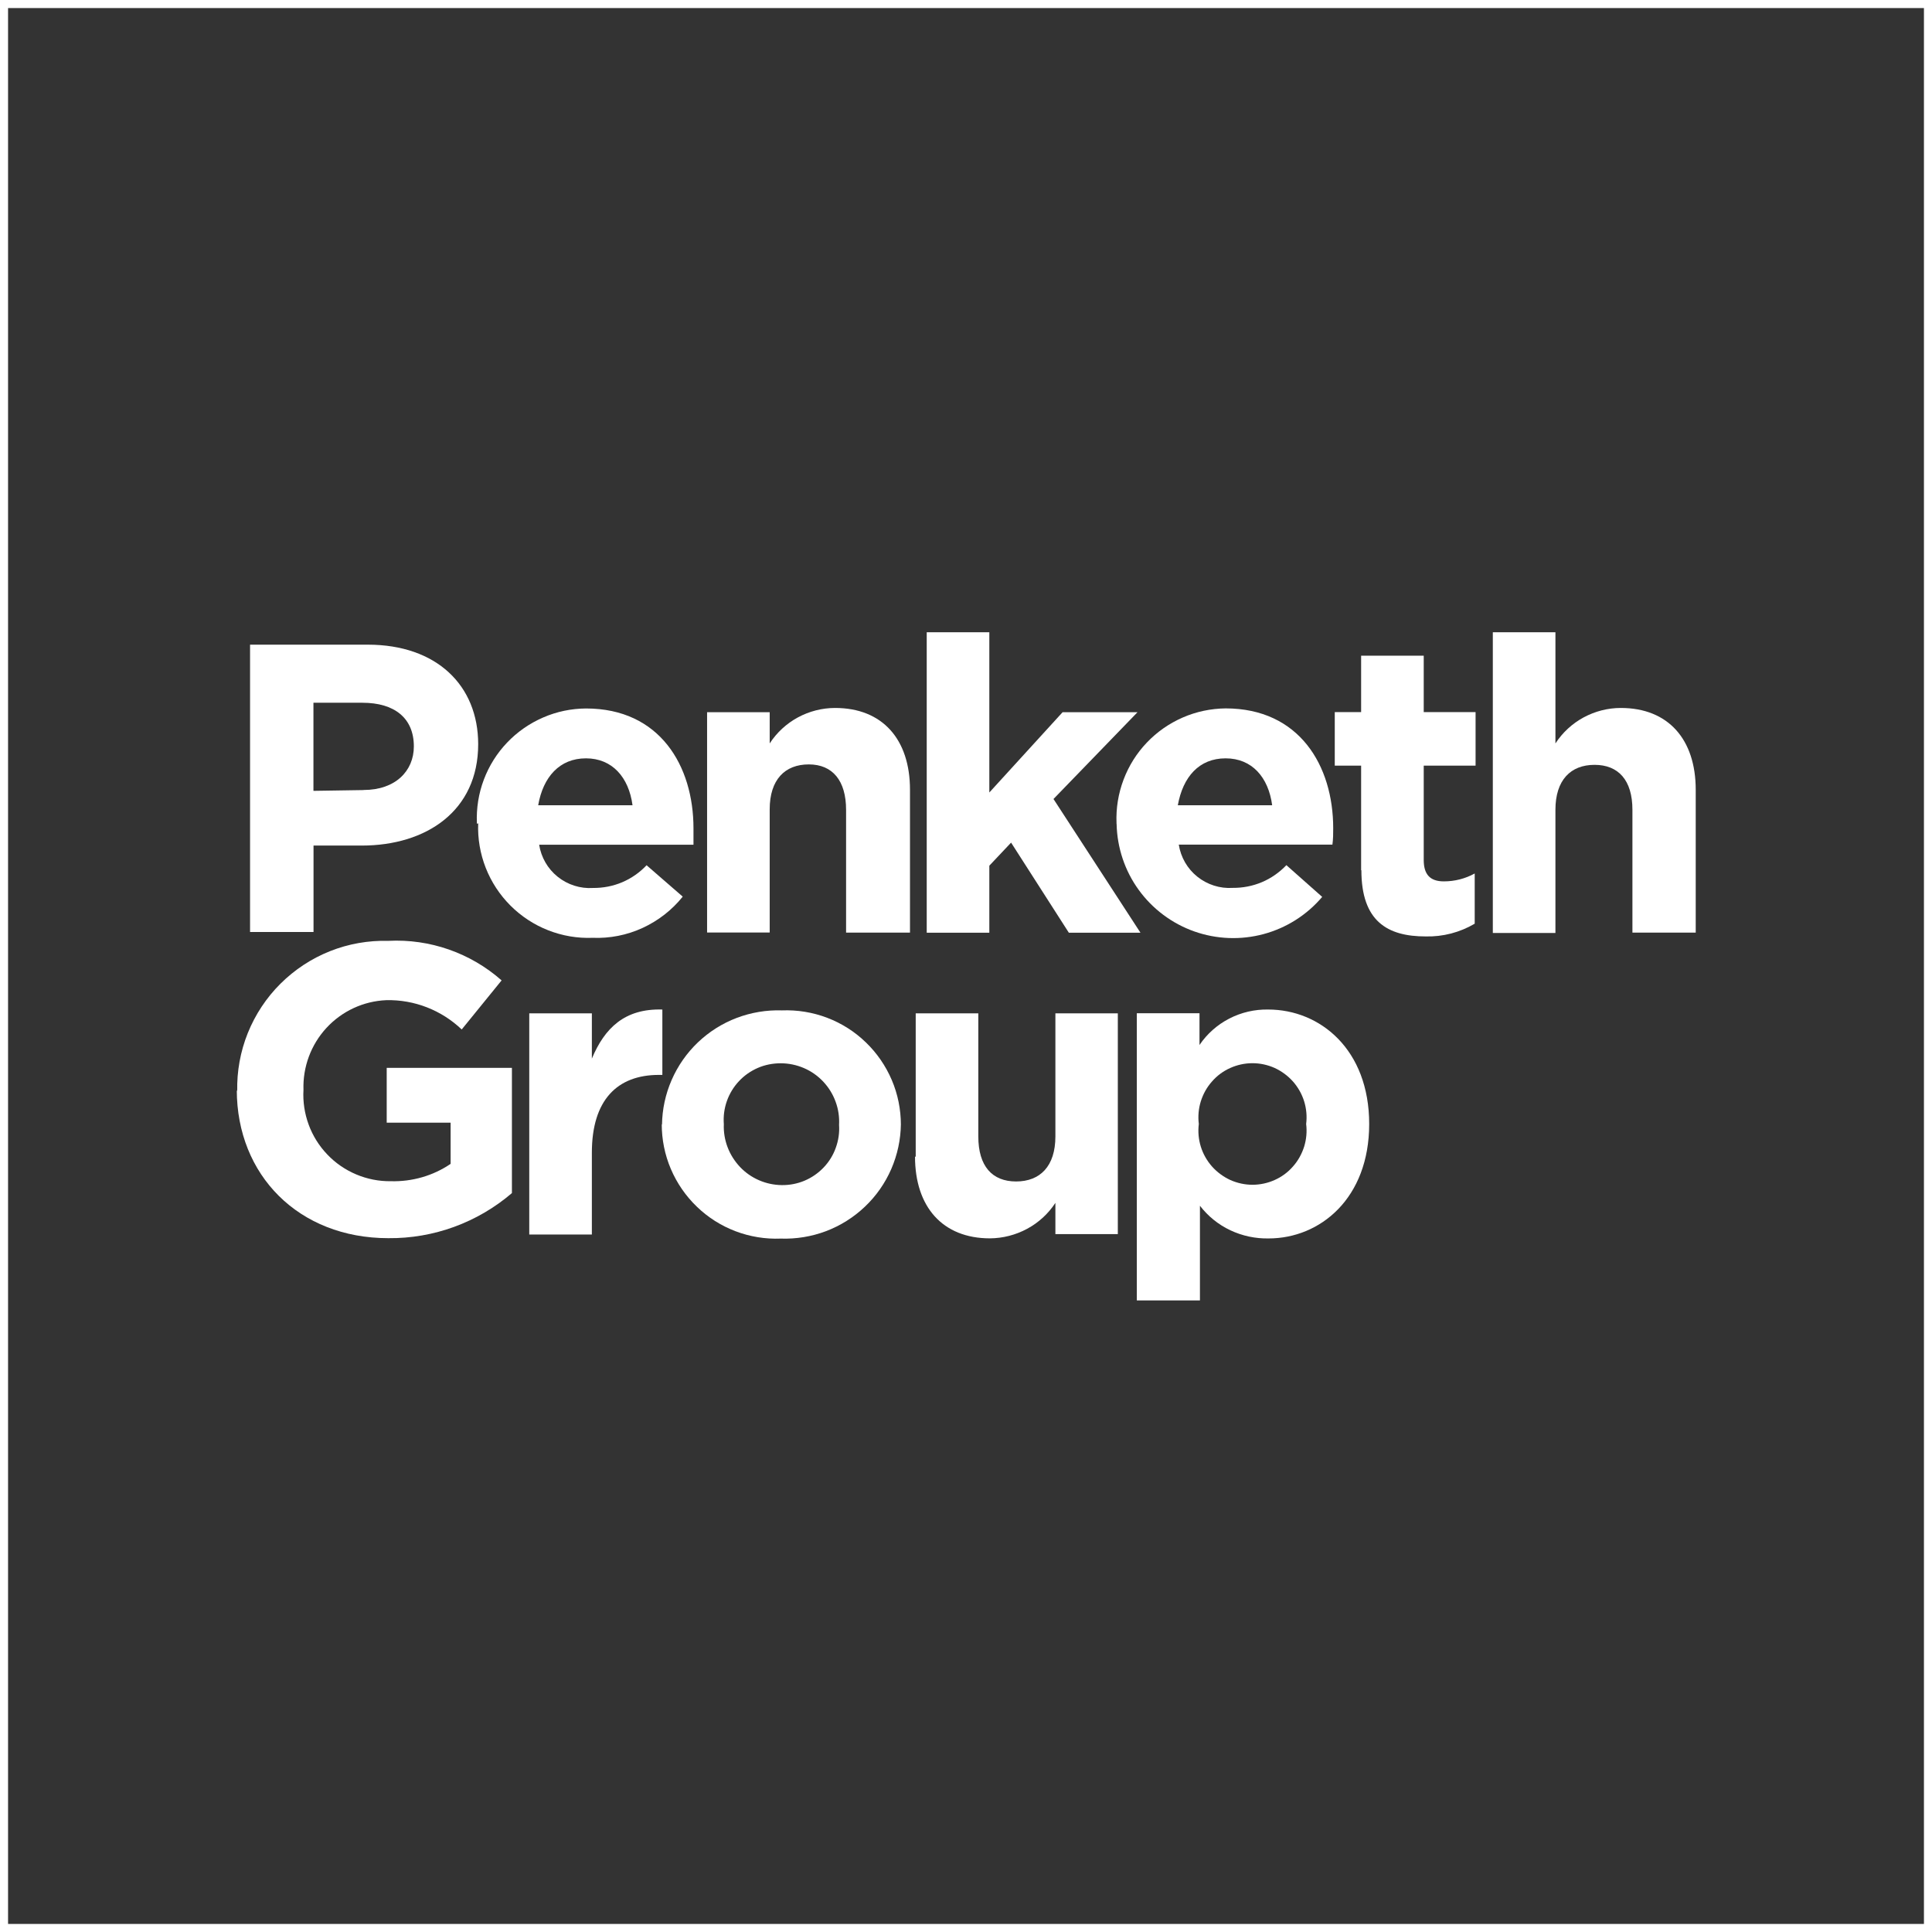
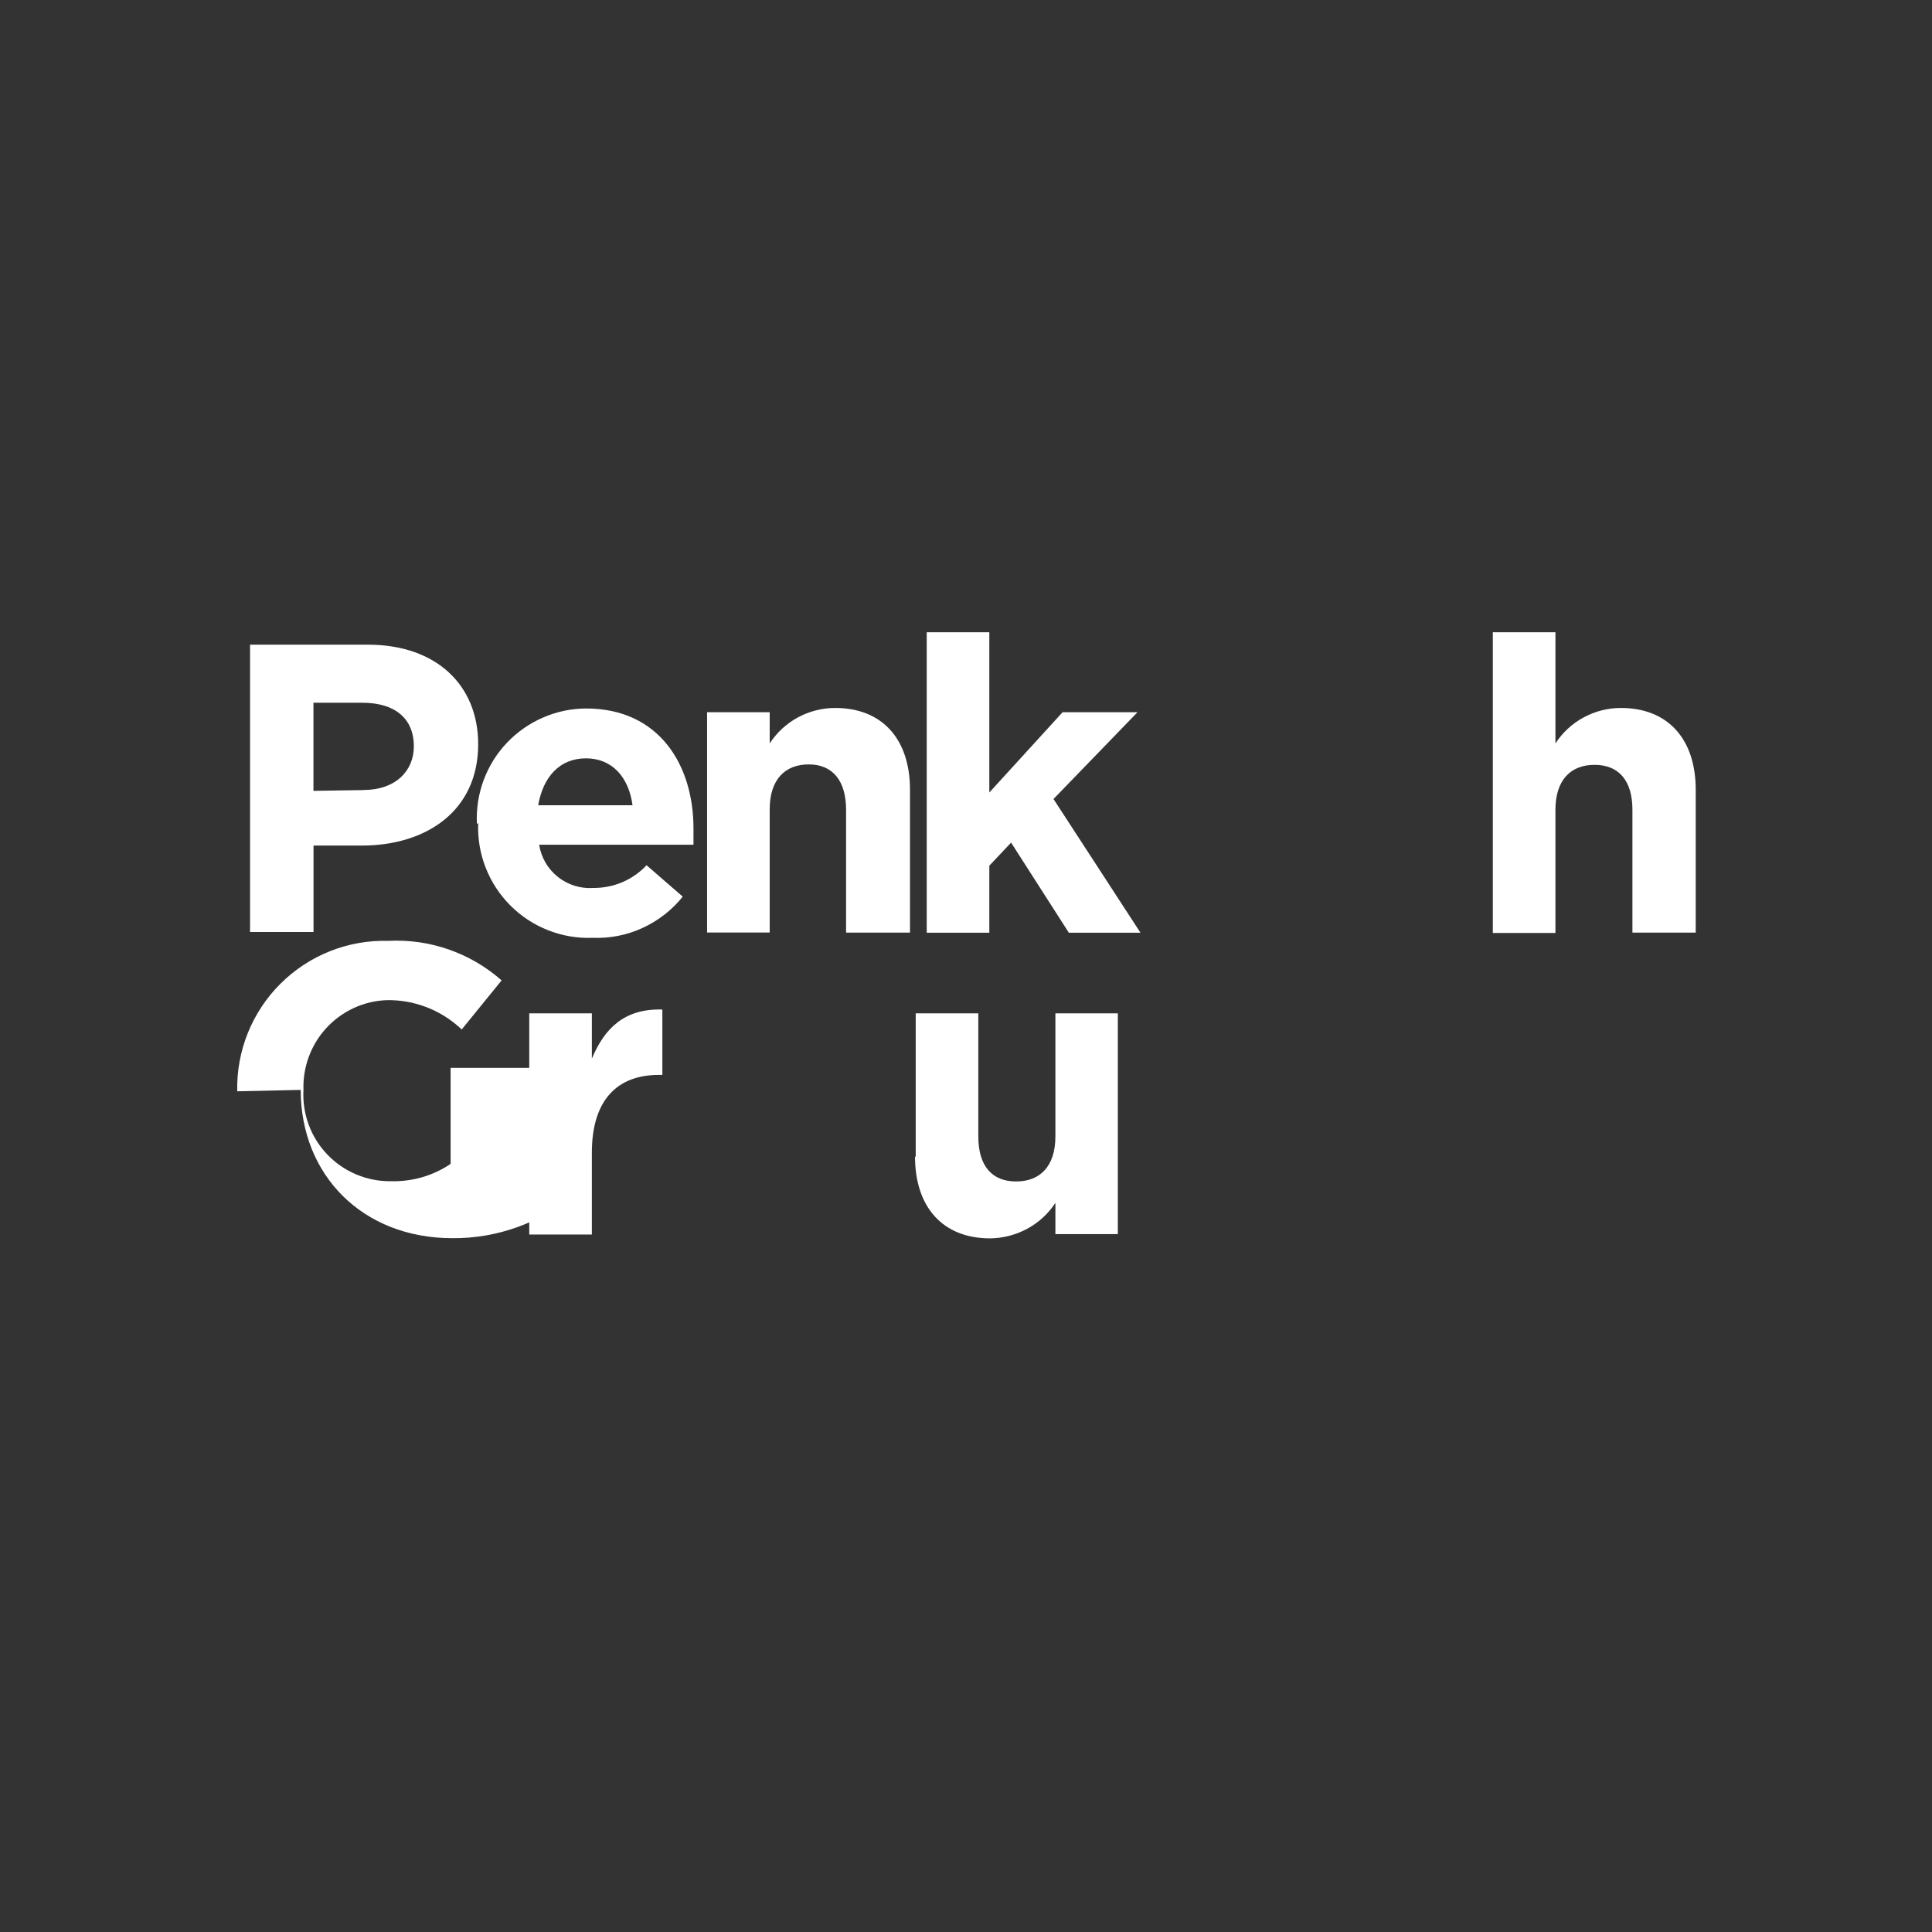
<svg xmlns="http://www.w3.org/2000/svg" id="Layer_1" viewBox="0 0 222.82 222.82">
  <rect x="0" y="0" width="222.82" height="222.82" fill="#333333" stroke="none" />
  <defs>
    <style>.cls-1{fill:#fff;}</style>
  </defs>
-   <path class="cls-1" d="m222.82,222.82H0V0h222.82v222.82Zm-221.89-.93h220.96V.93H.93v220.96Z" />
  <path class="cls-1" d="m41.94,91.11c3.66,0,5.79-2.19,5.79-5.03,0-3.28-2.26-5.03-5.92-5.03h-5.66v10.16l5.79-.09Zm-13.1-16.76h13.58c7.94,0,12.73,4.7,12.73,11.48,0,7.69-5.98,11.69-13.43,11.69h-5.56v9.97h-7.32v-33.15Z" />
  <path class="cls-1" d="m72.95,92.87c-.43-3.22-2.34-5.41-5.37-5.41s-4.94,2.13-5.51,5.41h10.88Zm-17.95,2.13v-.09c-.07-1.7.2-3.4.8-4.99.6-1.59,1.51-3.05,2.69-4.28,1.17-1.23,2.58-2.21,4.15-2.89,1.56-.68,3.24-1.03,4.95-1.04,8.5,0,12.39,6.6,12.39,13.82v1.89h-17.8c.23,1.46.99,2.78,2.14,3.7,1.15.92,2.61,1.39,4.08,1.29,1.15.01,2.3-.21,3.36-.66,1.06-.45,2.02-1.12,2.81-1.96l4.17,3.62c-1.24,1.55-2.83,2.78-4.63,3.61-1.8.83-3.78,1.22-5.76,1.14-1.75.07-3.5-.23-5.13-.87-1.63-.64-3.11-1.61-4.35-2.85-1.24-1.24-2.21-2.72-2.85-4.35-.64-1.63-.94-3.38-.87-5.13" />
  <path class="cls-1" d="m81.55,82.14h7.22v3.6c.82-1.26,1.94-2.29,3.25-3,1.32-.71,2.79-1.09,4.29-1.09,5.47,0,8.64,3.62,8.64,9.43v16.48h-7.37v-14.16c0-3.36-1.55-5.24-4.3-5.24s-4.51,1.75-4.51,5.19v14.2h-7.22v-25.4Z" />
  <path class="cls-1" d="m106.88,72.92h7.22v18.48l8.45-9.26h8.64l-9.69,10.01,10.03,15.42h-8.26l-6.66-10.39-2.51,2.66v7.73h-7.22v-34.66Z" />
-   <path class="cls-1" d="m146.72,92.87c-.43-3.22-2.32-5.41-5.37-5.41s-4.92,2.13-5.51,5.41h10.88Zm-17.95,2.13v-.09c-.07-1.7.21-3.4.81-4.99.6-1.59,1.51-3.05,2.69-4.28,1.17-1.23,2.58-2.21,4.14-2.89,1.56-.68,3.24-1.03,4.94-1.05,8.5,0,12.41,6.6,12.41,13.82,0,.58,0,1.24-.09,1.89h-17.72c.23,1.46.99,2.78,2.14,3.7,1.15.92,2.61,1.39,4.08,1.29,1.16.01,2.3-.21,3.37-.66,1.06-.45,2.02-1.12,2.82-1.96l4.13,3.66c-1.76,2.08-4.12,3.58-6.76,4.29-2.64.71-5.43.6-8-.31-2.57-.91-4.81-2.59-6.41-4.8-1.6-2.21-2.48-4.86-2.54-7.59" />
-   <path class="cls-1" d="m156.98,100.37v-12.07h-3.04v-6.17h3.04v-6.51h7.22v6.51h5.98v6.17h-5.98v10.88c0,1.66.72,2.47,2.32,2.47,1.25,0,2.47-.31,3.56-.91v5.79c-1.71,1.01-3.67,1.52-5.66,1.47-4.41,0-7.41-1.75-7.41-7.64" />
  <path class="cls-1" d="m172.17,72.92h7.22v12.82c.82-1.26,1.94-2.29,3.25-3,1.32-.71,2.79-1.09,4.29-1.09,5.47,0,8.64,3.62,8.64,9.43v16.48h-7.3v-14.16c0-3.43-1.62-5.19-4.37-5.19s-4.51,1.75-4.51,5.19v14.2h-7.22v-34.68Z" />
-   <path class="cls-1" d="m27.36,125.86c-.05-2.3.36-4.58,1.22-6.72.86-2.13,2.14-4.07,3.77-5.69,1.63-1.62,3.57-2.9,5.71-3.75,2.14-.85,4.42-1.25,6.72-1.19,4.79-.25,9.48,1.39,13.07,4.56l-4.6,5.66c-2.34-2.23-5.46-3.45-8.69-3.38-2.64.11-5.12,1.26-6.91,3.2-1.79,1.94-2.74,4.51-2.65,7.15-.08,1.36.13,2.73.6,4.01.47,1.28,1.2,2.45,2.15,3.44.94.99,2.08,1.77,3.34,2.3,1.26.53,2.62.8,3.98.78,2.45.07,4.87-.62,6.9-2v-4.75h-7.37v-6.32h14.44v14.44c-3.97,3.4-9.03,5.25-14.25,5.2-10.35,0-17.48-7.28-17.48-17.1" />
+   <path class="cls-1" d="m27.36,125.86c-.05-2.3.36-4.58,1.22-6.72.86-2.13,2.14-4.07,3.77-5.69,1.63-1.62,3.57-2.9,5.71-3.75,2.14-.85,4.42-1.25,6.72-1.19,4.79-.25,9.48,1.39,13.07,4.56l-4.6,5.66c-2.34-2.23-5.46-3.45-8.69-3.38-2.64.11-5.12,1.26-6.91,3.2-1.79,1.94-2.74,4.51-2.65,7.15-.08,1.36.13,2.73.6,4.01.47,1.28,1.2,2.45,2.15,3.44.94.99,2.08,1.77,3.34,2.3,1.26.53,2.62.8,3.98.78,2.45.07,4.87-.62,6.9-2v-4.75v-6.32h14.44v14.44c-3.97,3.4-9.03,5.25-14.25,5.2-10.35,0-17.48-7.28-17.48-17.1" />
  <path class="cls-1" d="m61.04,116.87h7.22v5.22c1.47-3.51,3.77-5.79,8.13-5.66v7.54h-.4c-4.79,0-7.73,2.88-7.73,8.98v9.43h-7.22v-25.51Z" />
-   <path class="cls-1" d="m96.77,129.75c.05-.92-.08-1.83-.4-2.69-.31-.86-.8-1.65-1.43-2.32-.63-.67-1.39-1.2-2.23-1.56-.84-.36-1.75-.55-2.67-.55-.9,0-1.8.17-2.63.53-.83.36-1.58.88-2.19,1.54-.62.66-1.09,1.44-1.39,2.29-.3.85-.42,1.76-.35,2.66-.04.9.11,1.81.43,2.65.32.85.81,1.62,1.43,2.28.62.66,1.37,1.18,2.2,1.54.83.36,1.72.55,2.63.56.9.01,1.79-.16,2.62-.51.83-.35,1.58-.87,2.2-1.52.62-.65,1.1-1.42,1.4-2.27.31-.85.44-1.74.38-2.64v.02Zm-20.42-.02c.02-1.78.4-3.54,1.11-5.17.71-1.63,1.74-3.11,3.03-4.34,1.29-1.23,2.81-2.19,4.47-2.82,1.66-.63,3.44-.93,5.22-.87,1.78-.07,3.55.22,5.21.85s3.18,1.59,4.46,2.83c1.28,1.23,2.3,2.71,3,4.35.7,1.64,1.05,3.4,1.05,5.18v-.09c-.02,1.78-.4,3.54-1.11,5.18-.71,1.63-1.74,3.11-3.04,4.34-1.29,1.23-2.82,2.19-4.48,2.82-1.67.63-3.45.92-5.23.86-1.78.07-3.55-.22-5.21-.85s-3.18-1.59-4.46-2.83c-1.28-1.23-2.3-2.71-3-4.35-.7-1.64-1.05-3.4-1.05-5.18" />
  <path class="cls-1" d="m105.61,133.41v-16.54h7.22v14.2c0,3.43,1.6,5.19,4.36,5.19s4.53-1.75,4.53-5.19v-14.2h7.2v25.46h-7.2v-3.6c-.82,1.25-1.94,2.28-3.26,2.99-1.32.71-2.79,1.09-4.29,1.1-5.45,0-8.64-3.62-8.64-9.43" />
-   <path class="cls-1" d="m150.64,129.63c.11-.88.03-1.77-.23-2.61-.26-.84-.7-1.62-1.29-2.29-.59-.66-1.31-1.19-2.11-1.56-.81-.36-1.68-.55-2.56-.55s-1.76.19-2.56.55c-.81.36-1.53.89-2.11,1.56-.59.66-1.02,1.44-1.29,2.29-.26.84-.34,1.74-.23,2.61-.11.88-.03,1.77.23,2.61.26.84.7,1.62,1.29,2.29.59.66,1.31,1.19,2.11,1.56.81.36,1.68.55,2.56.55s1.76-.19,2.56-.55c.81-.36,1.53-.89,2.11-1.56.59-.66,1.02-1.44,1.29-2.29.26-.84.34-1.74.23-2.61Zm-19.52-12.77h7.22v3.66c.87-1.29,2.06-2.34,3.44-3.05,1.38-.71,2.92-1.07,4.48-1.04,6,0,11.65,4.62,11.65,13.2s-5.66,13.2-11.6,13.2c-1.52.03-3.03-.29-4.41-.94-1.38-.65-2.58-1.62-3.51-2.83v10.92h-7.28v-33.11Z" />
</svg>